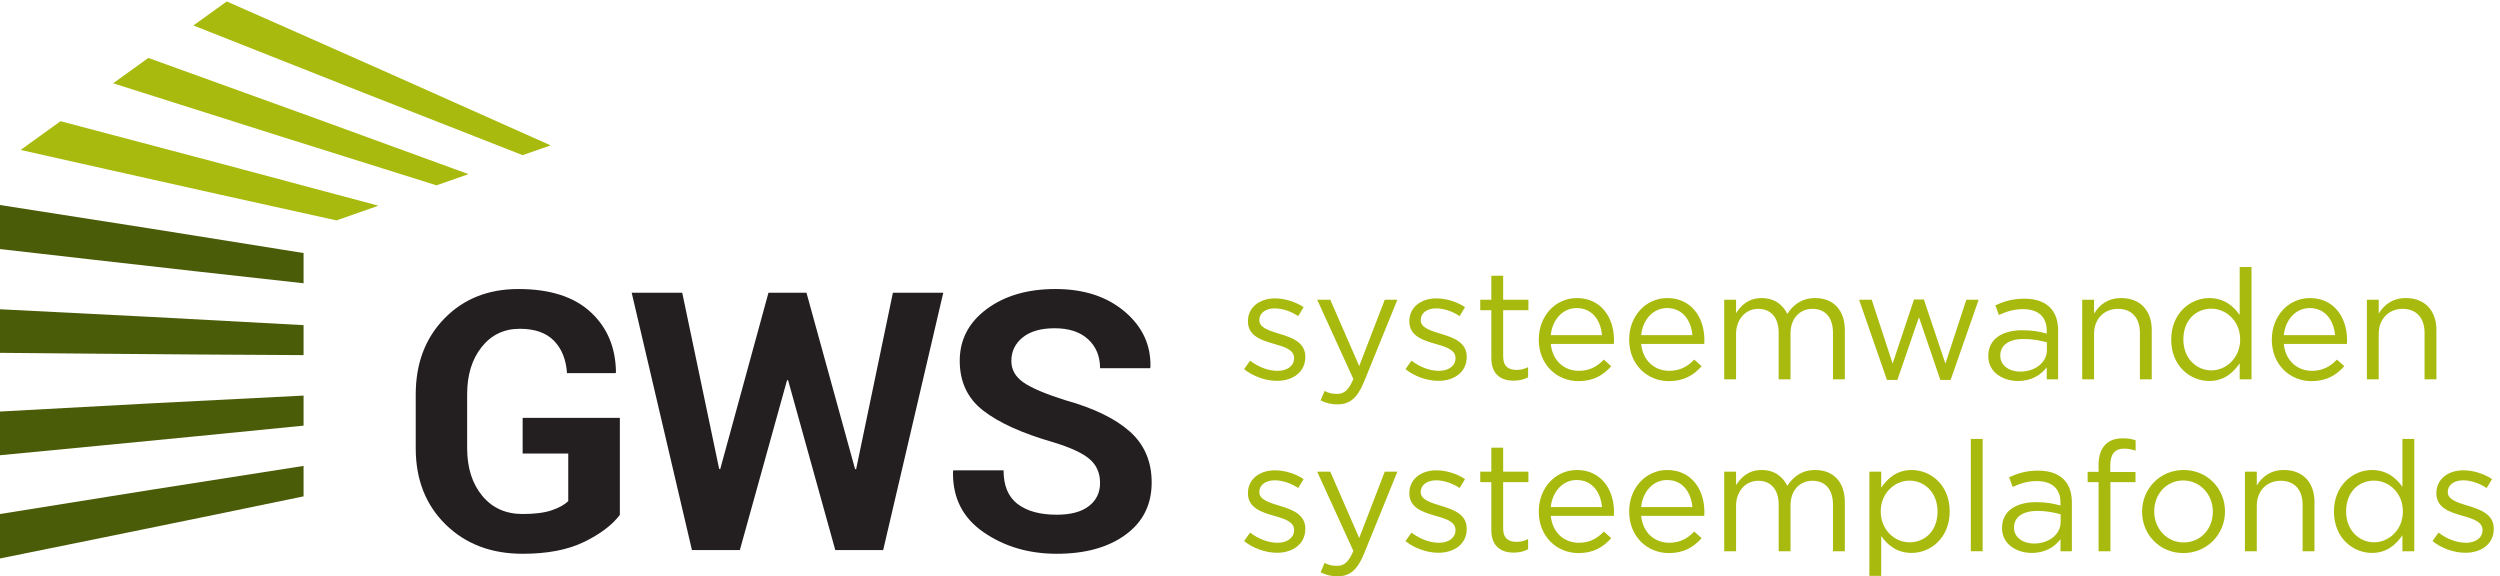
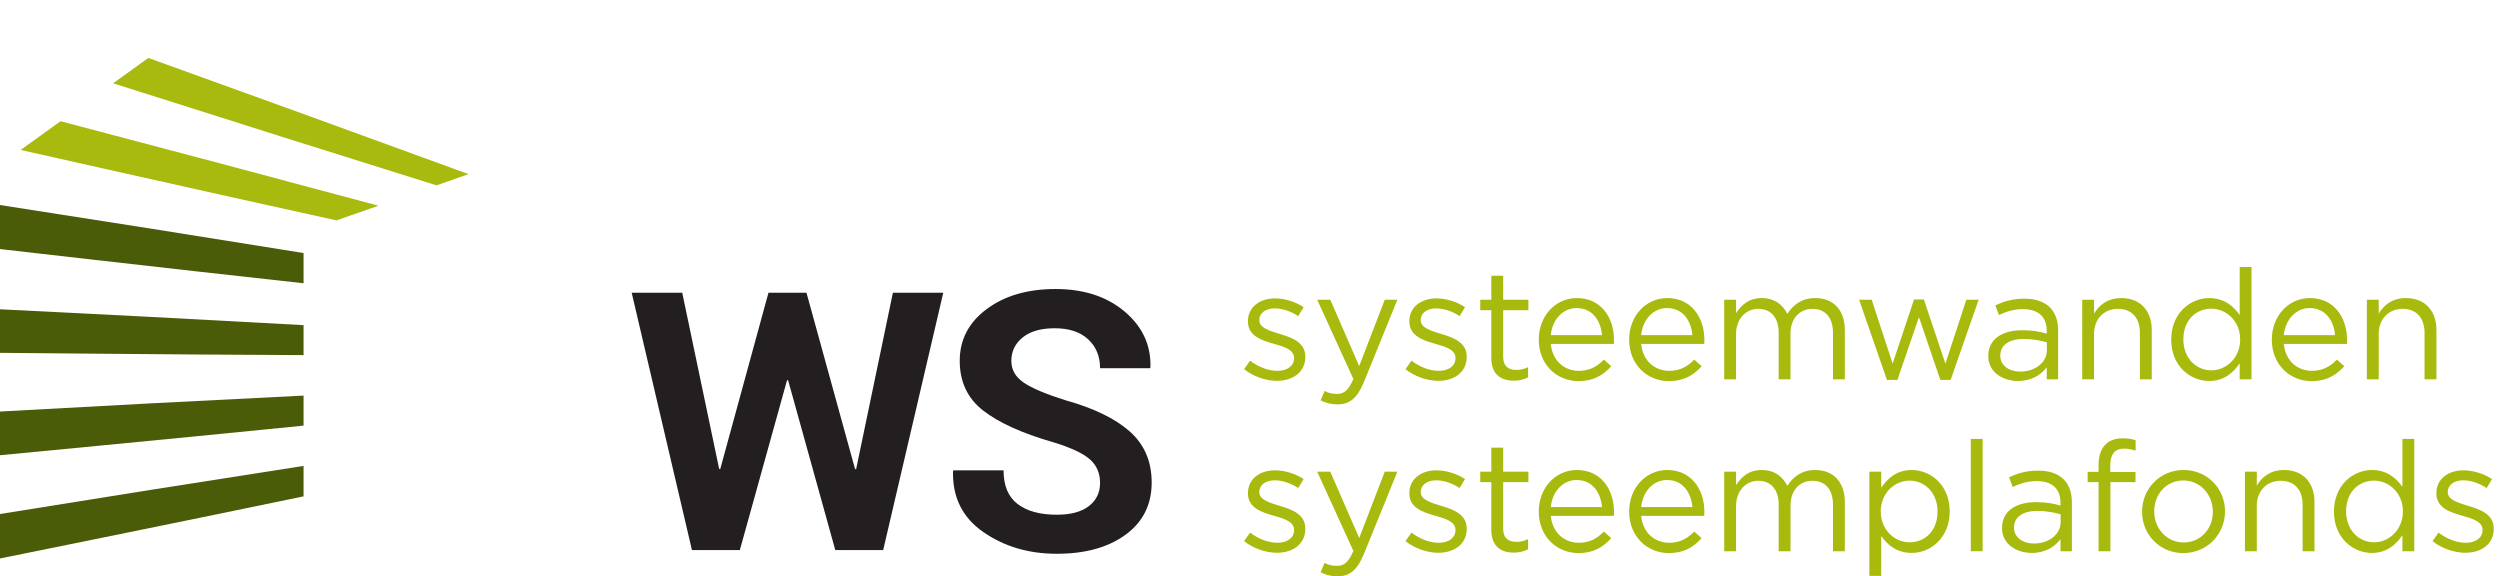
<svg xmlns="http://www.w3.org/2000/svg" xmlns:ns1="http://sodipodi.sourceforge.net/DTD/sodipodi-0.dtd" xmlns:ns2="http://www.inkscape.org/namespaces/inkscape" version="1.1" id="svg1" width="985.165" height="227.104" viewBox="0 0 985.165 227.104" ns1:docname="GWS_logo.svg" ns2:version="1.4 (e7c3feb1, 2024-10-09)">
  <defs id="defs1" />
  <g id="g1" ns2:groupmode="layer" ns2:label="1" transform="translate(0,-0.003)">
    <g id="group-R5">
      <path id="path2" d="m 3686.12,613.809 17.77,25.07 c 25.53,-19.149 53.79,-30.09 81.59,-30.09 28.26,0 48.78,14.59 48.78,37.383 v 0.906 c 0,23.711 -27.81,32.82 -58.8,41.481 -36.93,10.492 -77.95,23.254 -77.95,66.55 v 0.918 c 0,40.563 33.73,67.457 80.22,67.457 28.72,0 60.63,-10.031 84.79,-25.984 l -15.95,-26.434 c -21.88,14.133 -46.96,22.793 -69.75,22.793 -27.8,0 -45.58,-14.589 -45.58,-34.191 v -0.91 c 0,-22.336 29.17,-30.992 60.62,-40.57 36.47,-10.938 75.67,-25.067 75.67,-67.458 v -0.91 c 0,-44.672 -36.92,-70.66 -83.87,-70.66 -33.73,0 -71.11,13.219 -97.54,34.649" style="fill:#a8ba0d;fill-opacity:1;fill-rule:nonzero;stroke:none" transform="matrix(0.133,0,0,-0.133,0,227.107)" />
      <path id="path3" d="m 4102.87,819.383 h 37.37 l -98.91,-243.414 c -20.06,-48.77 -42.85,-66.539 -78.41,-66.539 -19.59,0 -34.18,4.09 -50.13,11.84 l 11.85,27.812 c 11.39,-5.934 21.88,-8.66 36.92,-8.66 20.97,0 34.18,10.937 48.31,44.207 l -107.11,234.754 h 38.74 l 85.7,-196.461 75.67,196.461" style="fill:#a8ba0d;fill-opacity:1;fill-rule:nonzero;stroke:none" transform="matrix(0.133,0,0,-0.133,0,227.107)" />
      <path id="path4" d="m 4164.32,613.809 17.79,25.07 c 25.52,-19.149 53.78,-30.09 81.59,-30.09 28.26,0 48.78,14.59 48.78,37.383 v 0.906 c 0,23.711 -27.81,32.82 -58.82,41.481 -36.91,10.492 -77.94,23.254 -77.94,66.55 v 0.918 c 0,40.563 33.73,67.457 80.23,67.457 28.72,0 60.63,-10.031 84.78,-25.984 l -15.96,-26.434 c -21.87,14.133 -46.94,22.793 -69.73,22.793 -27.8,0 -45.59,-14.589 -45.59,-34.191 v -0.91 c 0,-22.336 29.17,-30.992 60.63,-40.57 36.46,-10.938 75.67,-25.067 75.67,-67.458 v -0.91 c 0,-44.672 -36.93,-70.66 -83.88,-70.66 -33.72,0 -71.11,13.219 -97.55,34.649" style="fill:#a8ba0d;fill-opacity:1;fill-rule:nonzero;stroke:none" transform="matrix(0.133,0,0,-0.133,0,227.107)" />
      <path id="path5" d="m 4418.67,646.172 v 142.215 h -32.83 v 30.996 h 32.83 v 71.105 h 35.09 v -71.105 h 74.75 v -30.996 h -74.75 V 650.73 c 0,-28.718 15.95,-39.199 39.66,-39.199 11.84,0 21.87,2.278 34.18,8.199 v -30.082 c -12.31,-6.378 -25.53,-10.027 -42.39,-10.027 -37.83,0 -66.54,18.688 -66.54,66.551" style="fill:#a8ba0d;fill-opacity:1;fill-rule:nonzero;stroke:none" transform="matrix(0.133,0,0,-0.133,0,227.107)" />
      <path id="path6" d="m 4746.58,714.543 c -3.65,42.848 -28.26,80.227 -75.22,80.227 -41.01,0 -72.02,-34.188 -76.57,-80.227 z m -187.34,-13.672 v 0.91 c 0,67.914 47.85,122.614 113.03,122.614 69.74,0 109.86,-55.61 109.86,-124.434 0,-4.563 0,-7.301 -0.46,-11.402 h -186.88 c 5.01,-51.047 41.02,-79.77 82.96,-79.77 32.36,0 55.16,13.223 74.3,33.281 l 21.87,-19.601 c -23.69,-26.438 -52.41,-44.219 -97.08,-44.219 -64.74,0 -117.6,49.691 -117.6,122.621" style="fill:#a8ba0d;fill-opacity:1;fill-rule:nonzero;stroke:none" transform="matrix(0.133,0,0,-0.133,0,227.107)" />
      <path id="path7" d="m 5014.4,714.543 c -3.65,42.848 -28.26,80.227 -75.22,80.227 -41.01,0 -72.02,-34.188 -76.57,-80.227 z m -187.34,-13.672 v 0.91 c 0,67.914 47.86,122.614 113.03,122.614 69.75,0 109.86,-55.61 109.86,-124.434 0,-4.563 0,-7.301 -0.45,-11.402 h -186.89 c 5.01,-51.047 41.02,-79.77 82.96,-79.77 32.36,0 55.16,13.223 74.3,33.281 l 21.87,-19.601 c -23.69,-26.438 -52.41,-44.219 -97.08,-44.219 -64.73,0 -117.6,49.691 -117.6,122.621" style="fill:#a8ba0d;fill-opacity:1;fill-rule:nonzero;stroke:none" transform="matrix(0.133,0,0,-0.133,0,227.107)" />
      <path id="path8" d="m 5108.69,819.383 h 35.09 v -39.656 c 15.5,23.246 36.48,44.668 76.12,44.668 38.3,0 62.92,-20.512 75.68,-46.946 16.86,25.981 41.92,46.946 82.95,46.946 54.25,0 87.52,-36.465 87.52,-94.809 V 583.719 h -35.1 v 137.664 c 0,45.578 -22.79,71.109 -61.07,71.109 -35.56,0 -64.74,-26.441 -64.74,-72.933 v -135.84 h -35.09 v 138.574 c 0,44.215 -23.25,70.199 -60.62,70.199 -37.38,0 -65.65,-31 -65.65,-74.304 V 583.719 h -35.09 v 235.664" style="fill:#a8ba0d;fill-opacity:1;fill-rule:nonzero;stroke:none" transform="matrix(0.133,0,0,-0.133,0,227.107)" />
      <path id="path9" d="m 5508.32,819.383 h 37.38 l 61.99,-189.172 63.35,190.082 h 29.18 l 63.82,-190.082 61.99,189.172 h 36.47 L 5779.54,581.898 H 5749 l -63.37,185.973 -63.81,-185.973 h -30.99 l -82.51,237.485" style="fill:#a8ba0d;fill-opacity:1;fill-rule:nonzero;stroke:none" transform="matrix(0.133,0,0,-0.133,0,227.107)" />
      <path id="path10" d="m 6064.75,670.332 v 22.789 c -17.32,5.02 -40.56,10.027 -69.28,10.027 -44.21,0 -68.83,-19.136 -68.83,-48.769 v -0.91 c 0,-29.637 27.35,-46.957 59.26,-46.957 43.3,0 78.85,26.437 78.85,63.82 z M 5891.08,652.09 V 653 c 0,49.691 41.03,76.129 100.74,76.129 30.08,0 51.51,-4.106 72.47,-10.024 v 8.204 c 0,42.386 -25.97,64.273 -70.18,64.273 -27.81,0 -49.69,-7.301 -71.57,-17.328 l -10.48,28.719 c 25.98,11.851 51.5,19.601 85.69,19.601 33.27,0 58.8,-8.66 76.12,-25.984 15.95,-15.953 24.16,-38.742 24.16,-68.824 V 583.719 h -33.74 v 35.562 c -16.4,-21.429 -43.75,-40.57 -85.24,-40.57 -43.74,0 -87.97,25.07 -87.97,73.379" style="fill:#a8ba0d;fill-opacity:1;fill-rule:nonzero;stroke:none" transform="matrix(0.133,0,0,-0.133,0,227.107)" />
      <path id="path11" d="m 6169.4,819.383 h 35.1 v -41.024 c 15.49,25.524 40.11,46.036 80.68,46.036 56.98,0 90.25,-38.286 90.25,-94.352 V 583.719 h -35.1 v 137.664 c 0,43.758 -23.7,71.109 -65.18,71.109 -40.57,0 -70.65,-29.629 -70.65,-73.844 V 583.719 h -35.1 v 235.664" style="fill:#a8ba0d;fill-opacity:1;fill-rule:nonzero;stroke:none" transform="matrix(0.133,0,0,-0.133,0,227.107)" />
      <path id="path12" d="m 6637.33,701.32 v 0.91 c 0,54.25 -41.48,90.715 -85.24,90.715 -45.58,0 -82.96,-33.73 -82.96,-90.715 v -0.91 c 0,-55.601 38.75,-91.16 82.96,-91.16 43.76,0 85.24,36.918 85.24,91.16 z m -204.21,-0.449 v 0.91 c 0,77.035 56.07,122.614 112.58,122.614 43.76,0 72.02,-23.7 90.27,-50.141 v 142.223 h 35.09 V 583.719 h -35.09 v 47.41 c -19.16,-28.258 -46.96,-52.418 -90.27,-52.418 -56.51,0 -112.58,44.668 -112.58,122.16" style="fill:#a8ba0d;fill-opacity:1;fill-rule:nonzero;stroke:none" transform="matrix(0.133,0,0,-0.133,0,227.107)" />
      <path id="path13" d="m 6918.51,714.543 c -3.66,42.848 -28.26,80.227 -75.22,80.227 -41.02,0 -72.02,-34.188 -76.58,-80.227 z m -187.35,-13.672 v 0.91 c 0,67.914 47.86,122.614 113.04,122.614 69.74,0 109.86,-55.61 109.86,-124.434 0,-4.563 0,-7.301 -0.46,-11.402 h -186.89 c 5.01,-51.047 41.03,-79.77 82.97,-79.77 32.36,0 55.15,13.223 74.29,33.281 l 21.88,-19.601 c -23.7,-26.438 -52.41,-44.219 -97.08,-44.219 -64.74,0 -117.61,49.691 -117.61,122.621" style="fill:#a8ba0d;fill-opacity:1;fill-rule:nonzero;stroke:none" transform="matrix(0.133,0,0,-0.133,0,227.107)" />
      <path id="path14" d="m 7012.81,819.383 h 35.09 v -41.024 c 15.5,25.524 40.12,46.036 80.69,46.036 56.98,0 90.25,-38.286 90.25,-94.352 V 583.719 h -35.11 v 137.664 c 0,43.758 -23.69,71.109 -65.17,71.109 -40.57,0 -70.66,-29.629 -70.66,-73.844 V 583.719 h -35.09 v 235.664" style="fill:#a8ba0d;fill-opacity:1;fill-rule:nonzero;stroke:none" transform="matrix(0.133,0,0,-0.133,0,227.107)" />
      <path id="path15" d="m 3686.12,104.379 17.77,25.082 c 25.53,-19.152 53.79,-30.09 81.59,-30.09 28.26,0 48.78,14.578 48.78,37.379 v 0.91 c 0,23.699 -27.81,32.82 -58.8,41.481 -36.93,10.48 -77.95,23.25 -77.95,66.539 v 0.922 c 0,40.57 33.73,67.457 80.22,67.457 28.72,0 60.63,-10.028 84.79,-25.981 l -15.95,-26.437 c -21.88,14.129 -46.96,22.789 -69.75,22.789 -27.8,0 -45.58,-14.578 -45.58,-34.192 v -0.91 c 0,-22.328 29.17,-30.988 60.62,-40.566 36.47,-10.93 75.67,-25.063 75.67,-67.461 v -0.91 c 0,-44.672 -36.92,-70.653 -83.87,-70.653 -33.73,0 -71.11,13.223 -97.54,34.641" style="fill:#a8ba0d;fill-opacity:1;fill-rule:nonzero;stroke:none" transform="matrix(0.133,0,0,-0.133,0,227.107)" />
      <path id="path16" d="m 4102.87,309.961 h 37.37 L 4041.33,66.551 C 4021.27,17.781 3998.48,0 3962.92,0 c -19.59,0 -34.18,4.102 -50.13,11.852 l 11.85,27.797 C 3936.03,33.73 3946.52,31 3961.56,31 c 20.97,0 34.18,10.941 48.31,44.211 L 3902.76,309.961 h 38.74 l 85.7,-196.461 75.67,196.461" style="fill:#a8ba0d;fill-opacity:1;fill-rule:nonzero;stroke:none" transform="matrix(0.133,0,0,-0.133,0,227.107)" />
      <path id="path17" d="m 4164.32,104.379 17.79,25.082 c 25.52,-19.152 53.78,-30.09 81.59,-30.09 28.26,0 48.78,14.578 48.78,37.379 v 0.91 c 0,23.699 -27.81,32.82 -58.82,41.481 -36.91,10.48 -77.94,23.25 -77.94,66.539 v 0.922 c 0,40.57 33.73,67.457 80.23,67.457 28.72,0 60.63,-10.028 84.78,-25.981 l -15.96,-26.437 c -21.87,14.129 -46.94,22.789 -69.73,22.789 -27.8,0 -45.59,-14.578 -45.59,-34.192 v -0.91 c 0,-22.328 29.17,-30.988 60.63,-40.566 36.46,-10.93 75.67,-25.063 75.67,-67.461 v -0.91 c 0,-44.672 -36.93,-70.653 -83.88,-70.653 -33.72,0 -71.11,13.223 -97.55,34.641" style="fill:#a8ba0d;fill-opacity:1;fill-rule:nonzero;stroke:none" transform="matrix(0.133,0,0,-0.133,0,227.107)" />
      <path id="path18" d="m 4418.67,136.75 v 142.211 h -32.83 v 31 h 32.83 v 71.109 h 35.09 v -71.109 h 74.75 v -31 h -74.75 v -137.66 c 0,-28.711 15.95,-39.199 39.66,-39.199 11.84,0 21.87,2.277 34.18,8.207 V 80.231 c -12.31,-6.391 -25.53,-10.039 -42.39,-10.039 -37.83,0 -66.54,18.688 -66.54,66.559" style="fill:#a8ba0d;fill-opacity:1;fill-rule:nonzero;stroke:none" transform="matrix(0.133,0,0,-0.133,0,227.107)" />
      <path id="path19" d="m 4746.58,205.121 c -3.65,42.848 -28.26,80.219 -75.22,80.219 -41.01,0 -72.02,-34.18 -76.57,-80.219 z m -187.34,-13.68 v 0.918 c 0,67.911 47.85,122.61 113.03,122.61 69.74,0 109.86,-55.61 109.86,-124.438 0,-4.562 0,-7.293 -0.46,-11.39 h -186.88 c 5.01,-51.063 41.02,-79.77 82.96,-79.77 32.36,0 55.16,13.219 74.3,33.27 l 21.87,-19.602 c -23.69,-26.43 -52.41,-44.211 -97.08,-44.211 -64.74,0 -117.6,49.684 -117.6,122.613" style="fill:#a8ba0d;fill-opacity:1;fill-rule:nonzero;stroke:none" transform="matrix(0.133,0,0,-0.133,0,227.107)" />
      <path id="path20" d="m 5014.4,205.121 c -3.65,42.848 -28.26,80.219 -75.22,80.219 -41.01,0 -72.02,-34.18 -76.57,-80.219 z m -187.34,-13.68 v 0.918 c 0,67.911 47.86,122.61 113.03,122.61 69.75,0 109.86,-55.61 109.86,-124.438 0,-4.562 0,-7.293 -0.45,-11.39 h -186.89 c 5.01,-51.063 41.02,-79.77 82.96,-79.77 32.36,0 55.16,13.219 74.3,33.27 l 21.87,-19.602 c -23.69,-26.43 -52.41,-44.211 -97.08,-44.211 -64.73,0 -117.6,49.684 -117.6,122.613" style="fill:#a8ba0d;fill-opacity:1;fill-rule:nonzero;stroke:none" transform="matrix(0.133,0,0,-0.133,0,227.107)" />
      <path id="path21" d="m 5108.69,309.961 h 35.09 v -39.66 c 15.5,23.25 36.48,44.668 76.12,44.668 38.3,0 62.92,-20.508 75.68,-46.938 16.86,25.969 41.92,46.938 82.95,46.938 54.25,0 87.52,-36.457 87.52,-94.809 V 74.301 h -35.1 V 211.961 c 0,45.578 -22.79,71.109 -61.07,71.109 -35.56,0 -64.74,-26.441 -64.74,-72.929 V 74.301 h -35.09 V 212.871 c 0,44.211 -23.25,70.199 -60.62,70.199 -37.38,0 -65.65,-31 -65.65,-74.308 V 74.301 h -35.09 V 309.961" style="fill:#a8ba0d;fill-opacity:1;fill-rule:nonzero;stroke:none" transform="matrix(0.133,0,0,-0.133,0,227.107)" />
      <path id="path22" d="m 5740.7,191.441 v 0.918 c 0,55.61 -38.29,91.161 -82.96,91.161 -43.76,0 -85.24,-36.918 -85.24,-90.711 v -0.911 c 0,-54.699 41.48,-91.16 85.24,-91.16 45.58,0 82.96,33.731 82.96,90.703 z m -201.93,118.52 h 35.09 v -47.41 c 19.14,28.269 46.95,52.418 90.25,52.418 56.53,0 112.6,-44.668 112.6,-122.16 v -0.911 c 0,-77.027 -55.62,-122.617 -112.6,-122.617 -43.76,0 -72.02,23.707 -90.25,50.141 V 1.371 h -35.09 V 309.961" style="fill:#a8ba0d;fill-opacity:1;fill-rule:nonzero;stroke:none" transform="matrix(0.133,0,0,-0.133,0,227.107)" />
      <path id="path23" d="m 5839.31,407.051 h 35.09 V 74.301 h -35.09 V 407.051" style="fill:#a8ba0d;fill-opacity:1;fill-rule:nonzero;stroke:none" transform="matrix(0.133,0,0,-0.133,0,227.107)" />
      <path id="path24" d="m 6105.49,160.91 v 22.789 c -17.32,5.012 -40.55,10.02 -69.27,10.02 -44.22,0 -68.83,-19.137 -68.83,-48.77 v -0.91 c 0,-29.629 27.35,-46.949 59.25,-46.949 43.3,0 78.85,26.441 78.85,63.82 z m -173.67,-18.238 v 0.91 c 0,49.688 41.03,76.129 100.74,76.129 30.09,0 51.52,-4.109 72.48,-10.031 v 8.199 c 0,42.391 -25.97,64.281 -70.19,64.281 -27.8,0 -49.69,-7.301 -71.56,-17.328 l -10.49,28.719 c 25.98,11.847 51.5,19.597 85.7,19.597 33.27,0 58.8,-8.66 76.11,-25.976 15.96,-15.961 24.17,-38.75 24.17,-68.832 V 74.301 h -33.74 v 35.551 c -16.41,-21.422 -43.76,-40.571 -85.24,-40.571 -43.75,0 -87.98,25.078 -87.98,73.391" style="fill:#a8ba0d;fill-opacity:1;fill-rule:nonzero;stroke:none" transform="matrix(0.133,0,0,-0.133,0,227.107)" />
      <path id="path25" d="m 6217.85,278.961 h -32.37 V 309.5 h 32.37 v 20.512 c 0,26.898 7.29,47.41 20.51,60.629 11.85,11.847 29.17,18.23 50.59,18.23 16.42,0 27.35,-1.82 38.75,-5.922 V 372.41 c -12.77,3.641 -22.33,5.922 -34.19,5.922 -27.35,0 -41.02,-16.41 -41.02,-50.141 v -19.14 h 74.75 v -30.09 h -74.3 V 74.301 h -35.09 V 278.961" style="fill:#a8ba0d;fill-opacity:1;fill-rule:nonzero;stroke:none" transform="matrix(0.133,0,0,-0.133,0,227.107)" />
      <path id="path26" d="m 6556.45,190.988 v 0.91 c 0,50.602 -37.84,92.082 -87.52,92.082 -51.04,0 -86.15,-41.48 -86.15,-91.171 v -0.911 c 0,-50.597 37.38,-91.617 87.06,-91.617 51.06,0 86.61,41.02 86.61,90.707 z m -209.67,0 v 0.91 c 0,66.551 51.95,123.071 123.06,123.071 70.66,0 122.63,-55.61 122.63,-122.16 v -0.911 c 0,-66.546 -52.43,-123.07 -123.54,-123.07 -70.65,0 -122.15,55.613 -122.15,122.16" style="fill:#a8ba0d;fill-opacity:1;fill-rule:nonzero;stroke:none" transform="matrix(0.133,0,0,-0.133,0,227.107)" />
      <path id="path27" d="m 6651.52,309.961 h 35.1 v -41.02 c 15.5,25.52 40.11,46.028 80.68,46.028 56.98,0 90.25,-38.289 90.25,-94.348 V 74.301 h -35.1 V 211.961 c 0,43.758 -23.7,71.109 -65.18,71.109 -40.57,0 -70.65,-29.629 -70.65,-73.851 V 74.301 h -35.1 V 309.961" style="fill:#a8ba0d;fill-opacity:1;fill-rule:nonzero;stroke:none" transform="matrix(0.133,0,0,-0.133,0,227.107)" />
      <path id="path28" d="m 7119.5,191.898 v 0.911 c 0,54.25 -41.48,90.711 -85.24,90.711 -45.58,0 -82.96,-33.731 -82.96,-90.711 v -0.911 c 0,-55.609 38.75,-91.16 82.96,-91.16 43.76,0 85.24,36.922 85.24,91.16 z m -204.2,-0.457 v 0.918 c 0,77.032 56.06,122.61 112.58,122.61 43.75,0 72.02,-23.699 90.26,-50.137 v 142.219 h 35.09 V 74.301 h -35.09 v 47.41 c -19.15,-28.262 -46.96,-52.43 -90.26,-52.43 -56.52,0 -112.58,44.668 -112.58,122.16" style="fill:#a8ba0d;fill-opacity:1;fill-rule:nonzero;stroke:none" transform="matrix(0.133,0,0,-0.133,0,227.107)" />
      <path id="path29" d="m 7207.32,104.379 17.78,25.082 c 25.52,-19.152 53.78,-30.09 81.59,-30.09 28.26,0 48.77,14.578 48.77,37.379 v 0.91 c 0,23.699 -27.8,32.82 -58.8,41.481 -36.92,10.48 -77.94,23.25 -77.94,66.539 v 0.922 c 0,40.57 33.72,67.457 80.23,67.457 28.71,0 60.62,-10.028 84.77,-25.981 l -15.95,-26.437 c -21.88,14.129 -46.95,22.789 -69.73,22.789 -27.81,0 -45.6,-14.578 -45.6,-34.192 v -0.91 c 0,-22.328 29.18,-30.988 60.64,-40.566 36.46,-10.93 75.66,-25.063 75.66,-67.461 v -0.91 c 0,-44.672 -36.93,-70.653 -83.87,-70.653 -33.73,0 -71.11,13.223 -97.55,34.641" style="fill:#a8ba0d;fill-opacity:1;fill-rule:nonzero;stroke:none" transform="matrix(0.133,0,0,-0.133,0,227.107)" />
-       <path id="path30" d="m 1836.57,181.969 c -22.7,-30.02 -58.04,-56.731 -106.04,-80.11 -48,-23.398 -108.66,-35.09 -181.98,-35.09 -93.21,0 -169.32,28.969 -228.31,86.921 -59,57.957 -88.5,133.188 -88.5,225.7 V 538.59 c 0,92.16 28.36,167.308 85.1,225.437 56.72,58.125 129.78,87.188 219.15,87.188 92.86,0 163.98,-22.606 213.39,-67.813 49.4,-45.214 74.62,-104.652 75.67,-178.312 l -1.05,-3.129 h -144 c -2.8,40.488 -15.72,72.519 -38.76,96.09 -23.03,23.562 -56.73,35.34 -101.06,35.34 -46.79,0 -84.49,-18.051 -113.12,-54.153 -28.62,-36.097 -42.94,-82.566 -42.94,-139.406 V 379.73 c 0,-57.89 14.84,-104.898 44.52,-140.992 29.66,-36.097 69.64,-54.148 119.91,-54.148 35.61,0 64.24,3.648 85.89,10.969 21.64,7.3 38.04,16.363 49.22,27.152 v 140.98 h -135.11 v 105.778 h 288.02 v -287.5" style="fill:#231f20;fill-opacity:1;fill-rule:nonzero;stroke:none" transform="matrix(0.133,0,0,-0.133,0,227.107)" />
      <path id="path31" d="m 2533.52,317.602 h 3.14 l 108.92,522.621 h 149.25 L 2616.78,77.769 H 2474.87 L 2335.05,581.012 h -3.14 L 2192.09,77.769 H 2050.17 L 1871.61,840.223 h 149.77 l 109.44,-522.094 3.14,-0.527 142.96,522.621 h 112.59 l 144.01,-522.621" style="fill:#231f20;fill-opacity:1;fill-rule:nonzero;stroke:none" transform="matrix(0.133,0,0,-0.133,0,227.107)" />
      <path id="path32" d="m 3259.38,276.762 c 0,29.32 -10.39,52.886 -31.16,70.687 -20.77,17.813 -57.17,34.571 -109.18,50.27 -90.77,26.191 -159.37,57.261 -205.8,93.222 -46.43,35.95 -69.65,85.168 -69.65,147.668 0,62.493 26.62,113.547 79.87,153.172 53.23,39.621 121.22,59.434 203.96,59.434 83.79,0 152.03,-22.254 204.75,-66.766 52.71,-44.508 78.2,-99.41 76.46,-164.687 l -1.05,-3.141 h -148.2 c 0,35.25 -11.78,63.789 -35.34,85.617 -23.57,21.813 -56.65,32.723 -99.24,32.723 -40.85,0 -72.44,-9.078 -94.78,-27.227 -22.35,-18.156 -33.52,-41.375 -33.52,-69.644 0,-25.84 11.96,-47.051 35.87,-63.629 23.91,-16.582 65.2,-34.121 123.85,-52.621 84.13,-23.399 147.85,-54.289 191.14,-92.699 43.28,-38.403 64.93,-88.852 64.93,-151.332 0,-65.289 -25.75,-116.778 -77.24,-154.489 -51.5,-37.699 -119.48,-56.55 -203.96,-56.55 -83.1,0 -155.53,21.379 -217.33,64.153 -61.79,42.758 -91.82,102.719 -90.06,179.879 l 1.04,3.14 h 148.72 c 0,-45.39 13.88,-78.64 41.64,-99.761 27.75,-21.129 66.41,-31.68 115.99,-31.68 41.54,0 73.31,8.551 95.31,25.66 21.99,17.102 32.98,39.969 32.98,68.602" style="fill:#231f20;fill-opacity:1;fill-rule:nonzero;stroke:none" transform="matrix(0.133,0,0,-0.133,0,227.107)" />
      <path id="path33" d="M 0,184.582 V 52.859 c 113.133,22.719 230.578,46.551 305.625,62.051 184.348,37.449 386.773,79.02 593.836,121.969 v 90.262 C 600.84,280.762 287.52,231.219 0,184.582" style="fill:#4b5c08;fill-opacity:1;fill-rule:nonzero;stroke:none" transform="matrix(0.133,0,0,-0.133,0,227.107)" />
      <path id="path34" d="m 0,358.75 c 108.836,10.23 219.262,20.809 291.285,27.969 188.688,18.101 396.067,38.461 608.176,59.711 v 89.05 C 600.867,520.719 287.867,504.398 0,488.25 v -129.5" style="fill:#4b5c08;fill-opacity:1;fill-rule:nonzero;stroke:none" transform="matrix(0.133,0,0,-0.133,0,227.107)" />
      <path id="path35" d="m 0,662.121 c 106.273,-1.16 213.008,-2.133 283.336,-2.531 191.043,-1.731 401.199,-3.18 616.125,-4.211 v 88.82 C 600.777,760.73 287.777,777.215 0,791.223 V 662.121" style="fill:#4b5c08;fill-opacity:1;fill-rule:nonzero;stroke:none" transform="matrix(0.133,0,0,-0.133,0,227.107)" />
      <path id="path36" d="M 0,969.602 C 105.684,957.328 211.887,945.184 281.863,937.43 473.246,915.559 683.977,891.949 899.461,868.254 V 957.82 C 600.566,1006.05 287.23,1055.74 0,1100.1 V 969.602" style="fill:#4b5c08;fill-opacity:1;fill-rule:nonzero;stroke:none" transform="matrix(0.133,0,0,-0.133,0,227.107)" />
      <path id="path37" d="m 61.156,1263.27 c 98.489,-22.29 195.809,-44.16 261.071,-58.63 208.054,-46.76 439.453,-98.26 674.726,-150.13 l 124.217,43.54 c -304.166,81.76 -634.236,169.62 -941.854,250.36 L 61.156,1263.27" style="fill:#a8ba0d;fill-opacity:1;fill-rule:nonzero;stroke:none" transform="matrix(0.133,0,0,-0.133,0,227.107)" />
      <path id="path38" d="m 335.191,1460.73 c 30.895,-9.82 59.055,-18.74 82.821,-26.23 266.742,-84.97 572.82,-181.56 875.288,-276.11 l 94.81,33.22 c -295.64,108.25 -629.7,229.6 -948.63,344.27 l -104.289,-75.15" style="fill:#a8ba0d;fill-opacity:1;fill-rule:nonzero;stroke:none" transform="matrix(0.133,0,0,-0.133,0,227.107)" />
-       <path id="path39" d="M 628.656,1610.11 C 908.223,1499.03 1232.16,1371.4 1548.5,1247.83 l 82.89,29.06 c -295.32,132.29 -635.007,283.37 -959.585,426.39 l -98.797,-71.19 c 20.332,-8.05 39.086,-15.46 55.648,-21.98" style="fill:#a8ba0d;fill-opacity:1;fill-rule:nonzero;stroke:none" transform="matrix(0.133,0,0,-0.133,0,227.107)" />
    </g>
  </g>
</svg>